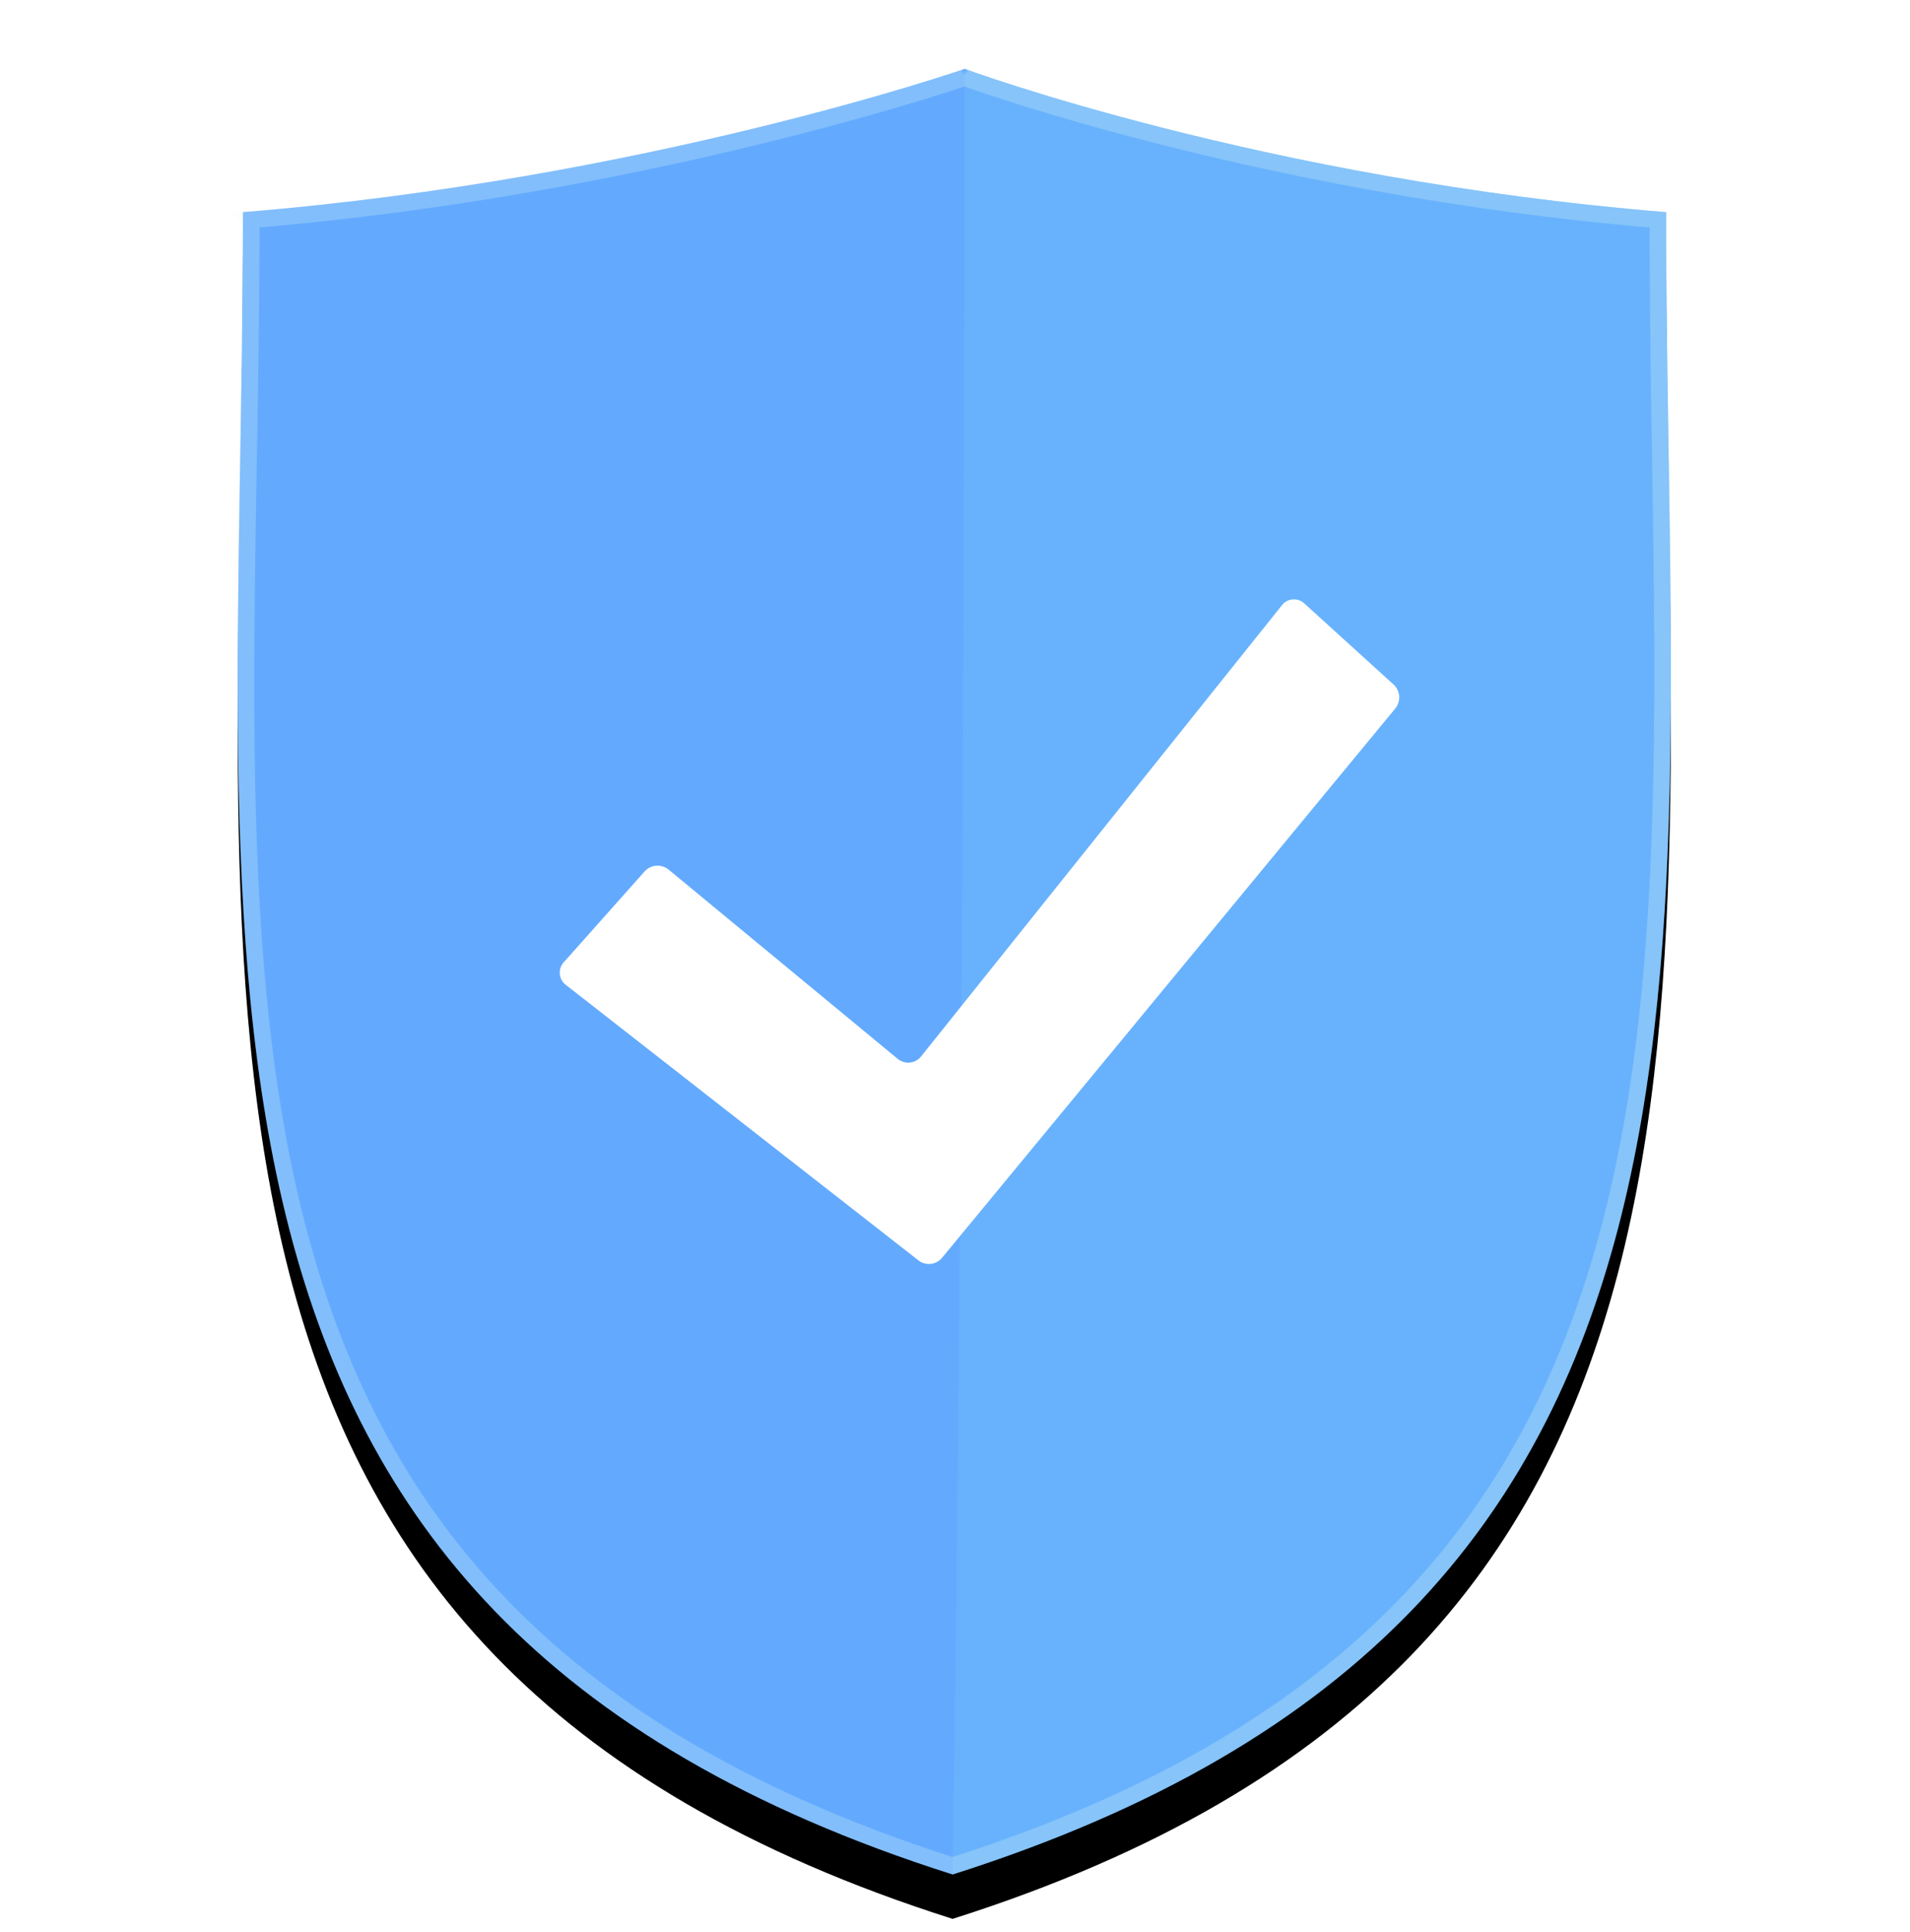
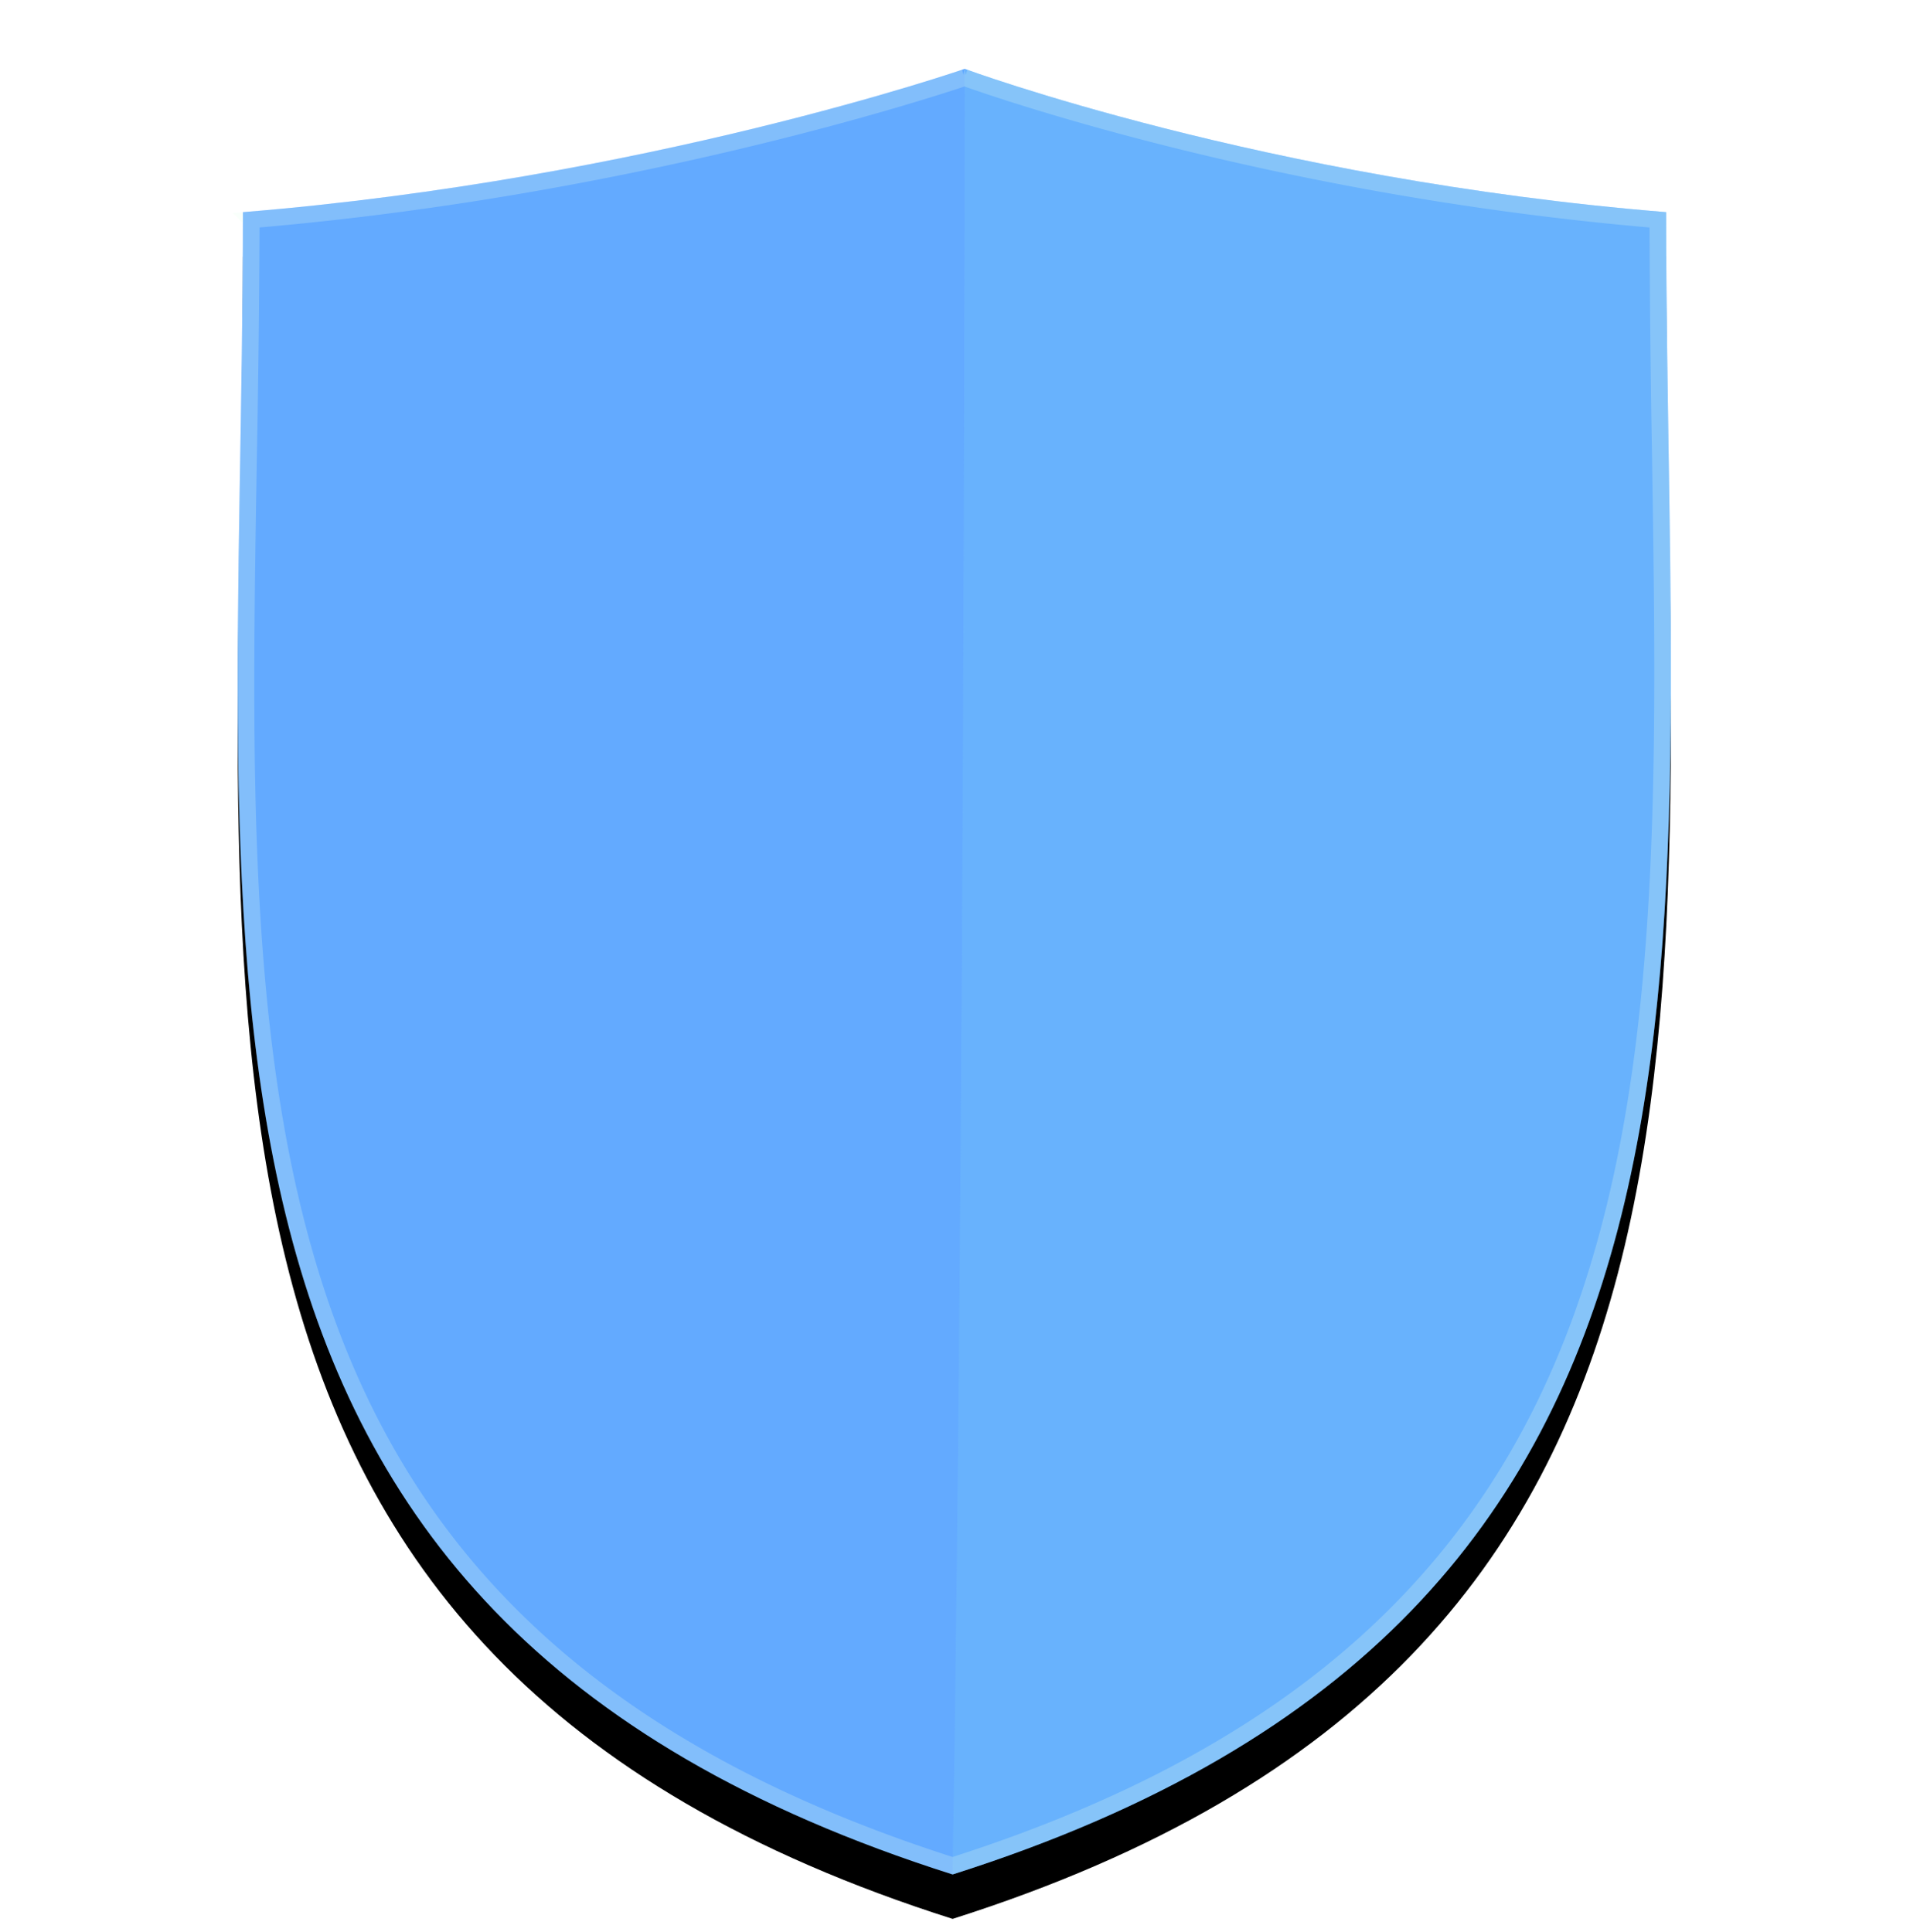
<svg xmlns="http://www.w3.org/2000/svg" xmlns:xlink="http://www.w3.org/1999/xlink" width="86" height="87">
  <defs>
    <filter x="-27.1%" y="-19.1%" width="154.2%" height="143%" filterUnits="objectBoundingBox" id="a">
      <feOffset dy="2" in="SourceAlpha" result="shadowOffsetOuter1" />
      <feGaussianBlur stdDeviation="5.5" in="shadowOffsetOuter1" result="shadowBlurOuter1" />
      <feColorMatrix values="0 0 0 0 0 0 0 0 0 0 0 0 0 0 0 0 0 0 0 0" in="shadowBlurOuter1" />
    </filter>
    <path d="M43.437 2.1s-14.347 4.978-32.5 6.453c0 34.08-5.08 63.09 31.955 74.854C79.926 71.643 75.02 42.633 75.02 8.553 56.866 7.078 43.437 2.1 43.437 2.1z" id="b" />
  </defs>
  <g fill="none" fill-rule="evenodd">
    <g transform="translate(0 1)">
      <use fill="#000" filter="url(#a)" xlink:href="#b" />
      <use fill="#63AAFF" xlink:href="#b" />
    </g>
    <path d="M43.437 3.1s-14.347 4.978-32.5 6.453c0 34.08-5.08 63.09 31.955 74.854C79.926 72.643 75.02 43.633 75.02 9.553 56.866 8.078 43.437 3.1 43.437 3.1z" />
    <path d="M43.437 2.1s13.43 4.978 31.583 6.453c0 34.08 4.906 63.09-32.128 74.854.545-33.103.545-81.308.545-81.308z" fill="#81DCF2" style="mix-blend-mode:multiply" opacity=".171" transform="translate(0 1)" />
-     <path d="M30.108 39.161a.788.788 0 0 0-1.08.075l-3.644 4.095a.694.694 0 0 0 .091 1.016l15.88 12.409a.769.769 0 0 0 1.063-.119l20.406-24.733a.79.79 0 0 0-.072-1.075l-4.022-3.654a.686.686 0 0 0-1.017.088L41.47 47.575a.74.74 0 0 1-1.054.102l-10.307-8.516z" fill="#FFF" fill-rule="nonzero" />
    <path d="M43.433 3.497c-1.446.488-15.07 4.97-32.12 6.401a701.504 701.504 0 0 1-.123 10.696c-.276 16.55-.542 31.468 5.34 43.173 4.426 8.805 12.347 15.77 26.36 20.246 14.063-4.49 22.016-11.488 26.465-20.335 5.913-11.762 5.66-26.757 5.401-43.383a705.1 705.1 0 0 1-.11-10.396C57.642 8.471 44.846 4.005 43.432 3.497z" stroke-opacity=".24" stroke="#E8FFEF" stroke-width=".75" />
  </g>
</svg>